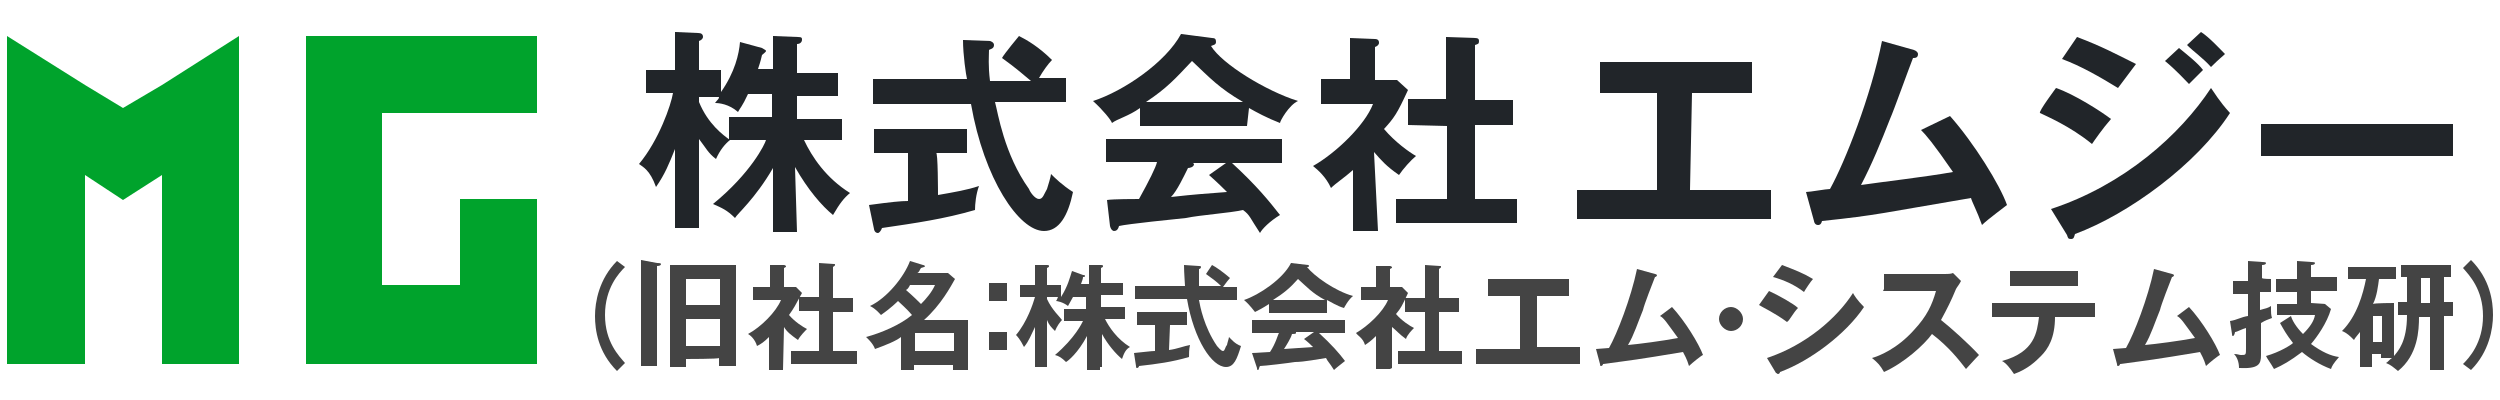
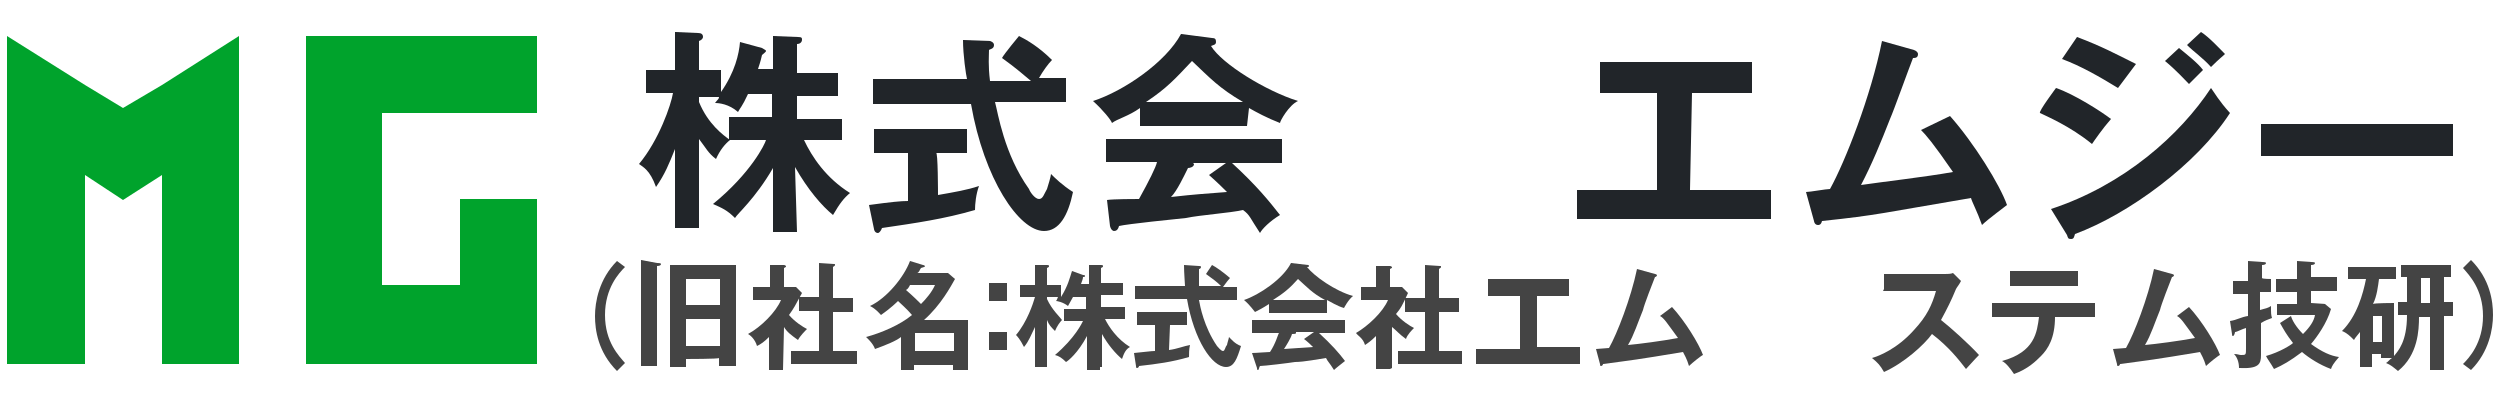
<svg xmlns="http://www.w3.org/2000/svg" version="1.1" id="_レイヤー_2" x="0px" y="0px" viewBox="0 0 250 40" style="enable-background:new 0 0 250 40;" xml:space="preserve">
  <style type="text/css">
	.st0{fill:#FFFFFF;}
	.st1{fill:#00A32C;}
	.st2{fill:#212529;}
	.st3{fill:#444444;}
</style>
  <rect class="st0" width="250" height="40" />
  <g>
    <g>
      <polygon class="st1" points="16.2,8.5 12.3,10.8 8.5,8.5 8.5,8.5 0.7,3.6 0.7,12.8 0.7,36.4 8.5,36.4 8.5,17.5 12.3,20 16.2,17.5     16.2,36.4 23.9,36.4 23.9,12.8 23.9,3.6   " />
      <polygon class="st1" points="38.2,11.3 53.7,11.3 53.7,3.6 38.2,3.6 30.6,3.6 30.6,11.3 30.6,28.5 30.6,36.4 38.2,36.4 46,36.4     46,36.4 53.7,36.4 53.7,36.4 53.7,28.5 53.7,19.9 46,19.9 46,28.5 38.2,28.5   " />
    </g>
  </g>
  <g>
    <g>
      <path class="st2" d="M79.7,23.2h-2.4v-6.4c-1.8,3.1-3.6,4.6-3.8,5c-0.8-0.8-1.3-1-2.2-1.4c3.8-3.1,5.2-6,5.3-6.4h-3.7v-2.3h4.3    V9.4h-2.4c-0.6,1.3-0.8,1.4-1,1.8c-0.9-0.8-1.9-0.9-2.3-0.9c0.3-0.4,0.4-0.4,0.4-0.6h-2v0.5c0.9,2.2,2.4,3.3,3.1,3.8    c-0.5,0.4-1,1-1.4,1.9c-0.8-0.6-1-1.1-1.7-2v8.9h-2.4v-7.9c-0.6,1.5-1,2.5-1.9,3.8c-0.6-1.7-1.3-2-1.7-2.3c2-2.4,3.2-5.9,3.4-7.1    h-2.7V7h2.9V3.2l2.3,0.1c0.3,0,0.5,0.1,0.5,0.4c0,0.1-0.1,0.3-0.4,0.4V7h2.2v2.2c1.4-2,1.8-3.8,1.9-5l2.2,0.6    C76.5,5,76.6,5,76.6,5.1s-0.3,0.3-0.4,0.4c-0.1,0.4-0.1,0.5-0.4,1.4h1.5V3.6l2.5,0.1c0.4,0,0.4,0.1,0.4,0.3c0,0.1-0.1,0.4-0.5,0.4    v2.9h4.1v2.3h-4.1v2.3h4.5V14h-3.8c0.8,1.7,2.2,3.8,4.6,5.3c-0.6,0.5-1,1-1.7,2.2c-1.1-0.9-2.5-2.5-3.8-4.8L79.7,23.2L79.7,23.2z" />
      <path class="st2" d="M93.8,19.5c1.7-0.3,2.9-0.5,4.1-0.9c-0.3,0.8-0.4,1.8-0.4,2.4c-3.1,0.9-5.9,1.3-9.3,1.8    c-0.1,0.3-0.3,0.5-0.4,0.5c-0.3,0-0.4-0.3-0.4-0.4l-0.5-2.4c2.2-0.3,3.2-0.4,3.9-0.4v-4.8h-3.4v-2.4h9.3v2.4h-3.1    C93.8,15,93.8,19.5,93.8,19.5z M101.9,3.6c0.8,0.4,2,1.1,3.3,2.4c-0.4,0.4-0.9,1.1-1.3,1.8h2.7v2.4h-7.1c0.3,1.1,0.9,5.2,3.4,8.7    c0.1,0.3,0.6,1,1,1s0.5-0.5,0.8-1c0.1-0.3,0.4-1.3,0.4-1.5c0.4,0.4,1.1,1.1,2.2,1.8c-0.5,2.4-1.4,3.9-2.9,3.9    c-2.5,0-6-5.2-7.3-12.7h-9.8V7.9h9.4c-0.1-0.4-0.4-2.4-0.4-3.9L99,4.1c0,0,0.4,0.1,0.4,0.4c0,0.4-0.4,0.4-0.5,0.5    c0,0.6-0.1,1.5,0.1,3.1h4.1c-0.6-0.5-1.5-1.3-2.9-2.3C100.4,5.4,101.9,3.6,101.9,3.6z" />
      <path class="st2" d="M124.7,12.6H114v-1.8c-1.1,0.8-2.3,1.1-2.8,1.5c-0.1-0.3-0.9-1.3-1.9-2.2c3.1-1,7.3-3.9,8.8-6.7l3.1,0.4    c0.3,0,0.4,0.1,0.4,0.4s-0.3,0.3-0.5,0.4c1.1,1.8,5.5,4.5,8.7,5.5c-0.9,0.4-1.8,2-1.8,2.2c-1.3-0.5-2.4-1.1-3.1-1.5L124.7,12.6    L124.7,12.6z M110.7,20c0.6-0.1,2.9-0.1,3.2-0.1c1-1.8,1.7-3.2,1.8-3.7h-5.1v-2.3h17.6v2.4h-5c2.5,2.3,3.7,3.8,4.8,5.2    c-1,0.6-1.8,1.4-2,1.8c-1-1.5-1-1.8-1.7-2.3c-1.3,0.3-4.3,0.5-5.7,0.8c-1,0.1-5.9,0.6-6.7,0.8c-0.1,0.4-0.3,0.5-0.5,0.5    c-0.1,0-0.3-0.1-0.4-0.5L110.7,20L110.7,20z M124.3,10.2c-2.4-1.4-3.3-2.4-5.1-4.1c-1.7,1.8-2.5,2.7-4.6,4.1H124.3z M122.6,16.3    h-3.3l0.1,0.1c0,0.3-0.4,0.4-0.6,0.4c-0.4,0.8-1.1,2.3-1.7,2.9c2.7-0.3,3.1-0.3,5.6-0.5c-0.4-0.4-0.9-0.9-1.8-1.7L122.6,16.3    L122.6,16.3z" />
-       <path class="st2" d="M137.8,23.1h-2.5V17c-0.9,0.8-1.7,1.3-2.2,1.8c-0.5-1.1-1.3-1.8-1.8-2.2c2.3-1.3,5.2-4.1,6-6.2h-5.2V7.9h2.9    V3.8l2.5,0.1c0.4,0,0.4,0.3,0.4,0.4s-0.1,0.3-0.4,0.4V8h2.2l1.1,1c-1.1,2.4-1.4,2.8-2.4,3.9c1.1,1.3,2.5,2.3,3.2,2.7    c-0.5,0.4-1.3,1.3-1.7,1.9c-1.3-0.9-1.8-1.5-2.5-2.3L137.8,23.1L137.8,23.1z M140.8,12.5V9.9h3.8V3.7l2.9,0.1    c0.3,0,0.4,0.1,0.4,0.3c0,0.3-0.1,0.3-0.4,0.4V10h3.8v2.5h-3.8v7.4h4.2v2.4h-12.1v-2.4h5.1v-7.3L140.8,12.5    C140.8,12.6,140.8,12.5,140.8,12.5z" />
      <path class="st2" d="M169,19h8.1v2.9h-19.4V19h8V9.3H160V6.2h15.2v3.1h-6L169,19L169,19z" />
      <path class="st2" d="M195,11.6c2.4,2.7,5,6.9,5.7,8.9c-0.1,0.1-1.9,1.4-2.5,2c-0.5-1.4-1-2.3-1.1-2.7c-8.9,1.5-9.2,1.7-14.9,2.3    c-0.1,0.4-0.3,0.4-0.4,0.4c-0.3,0-0.4-0.3-0.4-0.4l-0.8-2.9c0.4,0,2-0.3,2.4-0.3c1.5-2.7,4.1-9.3,5.2-14.8l3.2,0.9    c0.3,0.1,0.4,0.3,0.4,0.4c0,0.4-0.3,0.4-0.5,0.4c-0.4,1-1.9,5.2-2.3,6.1c-0.9,2.3-1.8,4.5-2.9,6.6c2-0.3,6.4-0.8,9.2-1.3    c-2-2.9-2.7-3.7-3.2-4.2L195,11.6L195,11.6z" />
      <path class="st2" d="M205.6,8.8c1.8,0.6,4.6,2.4,5.5,3.1c-0.8,0.9-1.7,2.2-1.9,2.5c-2.2-1.8-4.6-2.8-5.2-3.1    C203.8,11.2,205.6,8.8,205.6,8.8z M205.1,20.9c7.3-2.4,12.9-7.4,16-12.1c0.3,0.4,0.8,1.3,1.9,2.5c-3.3,5.1-10.1,10.1-15.5,12.1    c-0.1,0.3-0.1,0.5-0.4,0.5s-0.3-0.1-0.4-0.4L205.1,20.9L205.1,20.9z M207.7,3.7c2.4,0.9,3.9,1.7,5.9,2.7c-0.4,0.5-1.4,1.9-1.8,2.4    c-1.8-1.1-3.7-2.2-5.6-2.9L207.7,3.7L207.7,3.7z M217.9,4.8c0.6,0.5,1.9,1.5,2.4,2.2c-0.4,0.4-1,1-1.4,1.4    c-0.3-0.3-1.3-1.4-2.4-2.3L217.9,4.8L217.9,4.8z M220.1,3.2c0.8,0.5,1.9,1.7,2.4,2.2c-0.3,0.3-0.5,0.4-1.4,1.3    c-0.8-0.9-1.7-1.5-2.4-2.2L220.1,3.2z" />
      <path class="st2" d="M245.3,12.4v3.2h-19.2v-3.2H245.3z" />
    </g>
  </g>
  <g>
    <g>
      <path class="st3" d="M62.5,26.7c-0.6,0.6-2,2.1-2,4.8s1.4,4.1,2,4.8l-0.8,0.8c-1.9-1.9-2.2-4.1-2.2-5.5c0-1.4,0.4-3.7,2.2-5.5    L62.5,26.7z" />
      <path class="st3" d="M65.7,26.3c0.1,0,0.4,0,0.4,0.1s-0.1,0.2-0.4,0.2v10h-1.6V26L65.7,26.3z M68.6,35.9v0.8H67V26.5h6.6v10.1    h-1.7v-0.8C71.9,35.9,68.6,35.9,68.6,35.9z M72,30.5v-2.6h-3.4v2.6H72z M72,34.6v-2.7h-3.4v2.7H72z" />
      <path class="st3" d="M78.3,37h-1.4v-3.3c-0.5,0.5-0.8,0.7-1.2,0.9c-0.2-0.7-0.7-1.1-0.9-1.2c1.3-0.7,2.8-2.2,3.3-3.4h-2.8v-1.3H77    v-2.2h1.4c0.1,0,0.2,0.1,0.2,0.1c0,0.1,0,0.1-0.2,0.2v1.9h1.2l0.6,0.6c-0.7,1.3-0.8,1.5-1.3,2.2c0.6,0.7,1.4,1.2,1.8,1.4    c-0.2,0.2-0.7,0.7-0.9,1.1c-0.7-0.5-1.1-0.8-1.4-1.3L78.3,37L78.3,37L78.3,37z M79.9,31.1v-1.4h2v-3.4l1.5,0.1    c0.1,0,0.1,0,0.1,0.1s-0.1,0.1-0.2,0.2v3.1h2v1.4h-2v3.9h2.4v1.3h-6.6v-1.3h2.8v-4C81.9,31.1,79.9,31.1,79.9,31.1z" />
      <path class="st3" d="M90.1,33.7c-0.5,0.4-1.5,0.8-2.6,1.2c-0.2-0.6-0.9-1.2-0.9-1.2c1.5-0.4,3.4-1.2,4.6-2.2    c-0.5-0.6-1.2-1.2-1.4-1.4c-0.1,0.1-0.7,0.7-1.7,1.4c-0.2-0.2-0.5-0.6-1.1-0.9c1.7-0.8,3.4-2.9,4-4.5l1.3,0.4    c0.1,0,0.2,0.1,0.2,0.1c0,0.1-0.1,0.1-0.4,0.2c-0.1,0.1-0.2,0.5-0.4,0.5h3.1l0.7,0.6c-0.4,0.7-1.4,2.6-3.1,4.1h4.4v5h-1.5v-0.5    h-3.9V37h-1.3C90.1,37,90.1,33.7,90.1,33.7z M91,28.5c-0.1,0.2-0.2,0.4-0.4,0.5c0.7,0.6,1.3,1.2,1.5,1.4c0.5-0.5,1.1-1.2,1.4-1.9    H91z M95.4,35.1v-1.8h-3.9v1.8H95.4z" />
      <path class="st3" d="M100.7,28.3v1.8h-1.8v-1.8H100.7z M100.7,33.1V35h-1.8v-1.8h1.8V33.1z" />
      <path class="st3" d="M110,37h-1.3v-3.4c-0.9,1.7-1.9,2.5-2.1,2.6c-0.4-0.4-0.7-0.6-1.1-0.7c2-1.7,2.7-3.2,2.8-3.4h-1.9v-1.2h2.2    v-1.2h-1.3c-0.4,0.7-0.4,0.7-0.5,0.9c-0.5-0.4-1.1-0.5-1.2-0.5c0.1-0.1,0.1-0.2,0.2-0.4h-1.1v0.2c0.5,1.1,1.3,1.8,1.5,2.1    c-0.2,0.2-0.5,0.6-0.7,1.1c-0.4-0.4-0.6-0.6-0.8-1.1v4.7h-1.2v-4c-0.4,0.8-0.6,1.4-1.1,2c-0.4-0.8-0.7-1.1-0.8-1.2    c1.1-1.3,1.7-3.1,1.9-3.8H102v-1.2h1.5v-2h1.2c0.1,0,0.2,0,0.2,0.1s0,0.1-0.2,0.2v1.7h1.4v1.2c0.7-1.1,0.9-2,1.1-2.6l1.1,0.4    c0.1,0,0.2,0,0.2,0.1s-0.1,0.1-0.2,0.1c0,0.2-0.1,0.4-0.2,0.7h0.8v-1.9h1.2c0.1,0,0.2,0,0.2,0.1s0,0.1-0.2,0.2v1.5h2.2v1.2h-2.2    v1.2h2.4v1.2h-2c0.4,0.8,1.2,2,2.5,2.8c-0.4,0.2-0.6,0.6-0.8,1.2c-0.6-0.5-1.4-1.4-2-2.5v3.3H110V37z" />
      <path class="st3" d="M116.9,35c0.8-0.1,1.5-0.4,2.1-0.5c-0.1,0.4-0.1,0.9-0.1,1.2c-1.7,0.5-3.2,0.7-5,0.9c0,0.1-0.1,0.2-0.2,0.2    s-0.1-0.1-0.1-0.2l-0.2-1.3c1.1-0.1,1.7-0.2,2.1-0.2v-2.6h-1.8v-1.3h5v1.3H117L116.9,35L116.9,35z M121.2,26.5    c0.4,0.2,1.1,0.7,1.8,1.3c-0.1,0.1-0.5,0.6-0.7,0.9h1.4V30h-3.8c0.1,0.6,0.5,2.7,1.8,4.6c0.1,0.1,0.4,0.5,0.6,0.5s0.2-0.4,0.4-0.6    c0-0.1,0.2-0.7,0.2-0.8c0.2,0.2,0.6,0.7,1.2,0.9c-0.4,1.3-0.7,2.1-1.5,2.1c-1.4,0-3.2-2.7-3.9-6.8h-5.2v-1.3h5    c0-0.2-0.1-1.3-0.1-2.1l1.5,0.1c0.1,0,0.2,0,0.2,0.1s-0.1,0.2-0.2,0.2c0,0.4,0,0.8,0,1.7h2.2c-0.4-0.4-0.8-0.7-1.5-1.2L121.2,26.5    z" />
      <path class="st3" d="M132.7,31.3h-5.8v-0.9c-0.6,0.4-1.2,0.7-1.4,0.8c-0.1-0.1-0.5-0.7-1.1-1.2c1.5-0.5,3.9-2.1,4.7-3.7l1.7,0.2    c0.1,0,0.1,0.1,0.1,0.1c0,0.1-0.1,0.1-0.2,0.1c0.7,0.9,2.8,2.4,4.6,2.9c-0.5,0.4-0.9,1.2-0.9,1.2c-0.7-0.2-1.3-0.6-1.7-0.8    C132.7,30,132.7,31.3,132.7,31.3z M125.2,35.3c0.4,0,1.5-0.1,1.8-0.1c0.6-0.9,0.8-1.8,0.9-1.9h-2.7V32h9.3v1.3h-2.6    c1.3,1.2,2,2,2.6,2.8c-0.5,0.4-0.9,0.7-1.1,0.9c-0.5-0.8-0.6-0.8-0.8-1.2c-0.7,0.1-2.2,0.4-3.1,0.4c-0.6,0.1-3.1,0.4-3.5,0.4    c-0.1,0.1-0.1,0.4-0.2,0.4s-0.1-0.1-0.1-0.2L125.2,35.3z M132.5,30c-1.3-0.7-1.8-1.3-2.7-2.1c-0.8,0.9-1.4,1.4-2.5,2.1H132.5z     M131.4,33.2h-1.8c0,0,0,0,0,0.1s-0.2,0.1-0.4,0.1c-0.1,0.4-0.6,1.2-0.8,1.5c1.4-0.1,1.5-0.1,2.9-0.2c-0.2-0.2-0.5-0.5-0.9-0.8    L131.4,33.2z" />
      <path class="st3" d="M139,36.9h-1.4v-3.3c-0.5,0.5-0.8,0.7-1.1,0.9c-0.2-0.7-0.7-0.9-0.9-1.2c1.2-0.7,2.7-2.1,3.2-3.3h-2.7v-1.3    h1.5v-2.1h1.4c0.1,0,0.2,0.1,0.2,0.1c0,0.1,0,0.1-0.2,0.2v1.8h1.2l0.6,0.6c-0.6,1.3-0.7,1.5-1.2,2.1c0.6,0.7,1.4,1.2,1.8,1.4    c-0.2,0.2-0.7,0.7-0.8,1.1c-0.7-0.5-0.9-0.8-1.4-1.2v4.1L139,36.9L139,36.9z M140.5,31.2v-1.4h2v-3.3l1.5,0.1c0.1,0,0.1,0,0.1,0.1    s-0.1,0.1-0.2,0.2v2.9h2v1.4h-2v3.9h2.3v1.3h-6.4v-1.3h2.7v-3.9C142.5,31.2,140.5,31.2,140.5,31.2z" />
      <path class="st3" d="M153.6,34.7h4.4v1.7h-10.4v-1.5h4.4v-5.3h-3.2v-1.7h8.1v1.7h-3.2v5.2h-0.1C153.6,34.8,153.6,34.7,153.6,34.7z    " />
      <path class="st3" d="M167.2,30.7c1.3,1.4,2.7,3.7,3.1,4.8c-0.1,0-1.1,0.8-1.4,1.1c-0.2-0.7-0.5-1.2-0.6-1.4c-4.8,0.8-5,0.8-8,1.2    c0,0.1-0.1,0.2-0.2,0.2s-0.1-0.1-0.1-0.2l-0.4-1.5c0.2,0,1.1-0.1,1.3-0.1c0.8-1.4,2.2-5,2.8-7.9l1.8,0.5c0.1,0,0.2,0.1,0.2,0.1    c0,0.1-0.1,0.2-0.2,0.2c-0.2,0.5-1.1,2.8-1.2,3.3c-0.5,1.2-0.9,2.5-1.5,3.5c1.1-0.1,3.4-0.4,5-0.7c-1.1-1.5-1.4-2-1.8-2.2    L167.2,30.7z" />
-       <path class="st3" d="M174.3,31.9c0,0.7-0.6,1.2-1.2,1.2s-1.2-0.6-1.2-1.2c0-0.7,0.6-1.2,1.2-1.2S174.3,31.3,174.3,31.9z" />
-       <path class="st3" d="M176.9,29.1c0.9,0.4,2.5,1.3,2.9,1.7c-0.5,0.5-0.8,1.2-1.1,1.4c-1.2-0.9-2.5-1.5-2.8-1.7L176.9,29.1z     M176.7,35.8c3.9-1.3,7-4,8.6-6.5c0.1,0.2,0.4,0.7,1.1,1.4c-1.8,2.7-5.4,5.4-8.4,6.5c0,0.1-0.1,0.2-0.2,0.2s-0.1-0.1-0.2-0.1    L176.7,35.8z M178.2,26.5c1.3,0.5,2.1,0.8,3.1,1.4c-0.2,0.2-0.8,1.1-0.9,1.3c-0.9-0.7-2-1.2-3.1-1.5L178.2,26.5z" />
      <path class="st3" d="M188.4,28.9v-1.5h6.1c0.2,0,0.6,0,0.8-0.1l0.8,0.8c-0.2,0.4-0.4,0.6-0.5,0.8c-0.5,1.2-0.8,1.8-1.5,3.1    c0.9,0.7,2.8,2.4,3.8,3.5c-0.5,0.5-1.1,1.2-1.3,1.4c-0.7-0.9-1.7-2.2-3.4-3.5c-0.8,1.1-2.8,2.9-4.8,3.8c-0.4-0.7-0.6-0.9-1.2-1.4    c0.7-0.2,2.5-0.9,4.2-2.8c1.3-1.4,1.8-2.5,2.2-3.9h-5.3L188.4,28.9L188.4,28.9z" />
      <path class="st3" d="M199.2,31.7v-1.4h10.3v1.4h-4c0,2.1-0.7,3.2-1.4,3.9c-0.5,0.5-1.3,1.3-2.7,1.8c-0.4-0.6-0.8-1.1-1.2-1.3    c3.3-0.9,3.5-2.9,3.7-4.4C203.9,31.7,199.2,31.7,199.2,31.7z M207.8,27.1v1.5H201v-1.5H207.8z" />
      <path class="st3" d="M218.9,30.7c1.3,1.4,2.7,3.7,3.1,4.8c-0.1,0-1.1,0.8-1.4,1.1c-0.2-0.7-0.5-1.2-0.6-1.4c-4.8,0.8-5,0.8-8,1.2    c0,0.1-0.1,0.2-0.2,0.2s-0.1-0.1-0.1-0.2l-0.4-1.5c0.2,0,1.1-0.1,1.3-0.1c0.8-1.4,2.2-5,2.8-7.9l1.8,0.5c0.1,0,0.2,0.1,0.2,0.1    c0,0.1-0.1,0.2-0.2,0.2c-0.2,0.5-1.1,2.8-1.2,3.3c-0.5,1.2-0.9,2.5-1.5,3.5c1.1-0.1,3.4-0.4,5-0.7c-1.1-1.5-1.4-2-1.8-2.2    L218.9,30.7z" />
      <path class="st3" d="M227.1,27.9v1.3H226V31c0.7-0.2,0.8-0.2,1.1-0.4c0,0.1,0,0.2,0,0.4c0,0.2,0,0.5,0.1,0.8    c-0.5,0.2-0.6,0.2-1.1,0.5v3.2c0,0.9-0.2,1.4-2.2,1.3c0-0.6-0.2-1.1-0.5-1.4c0.4,0,0.5,0.1,0.7,0.1c0.5,0,0.5,0,0.5-0.7v-2    c-0.4,0.1-0.9,0.4-1.1,0.4c0,0.1-0.1,0.4-0.2,0.4c-0.1,0-0.1-0.1-0.1-0.2l-0.2-1.3c0.7-0.1,1.1-0.4,1.8-0.5v-2.2h-1.5v-1.3h1.5v-2    l1.4,0.1c0.1,0,0.4,0,0.4,0.1s-0.1,0.2-0.4,0.2v1.3C226.2,27.9,227.1,27.9,227.1,27.9z M232.5,30.4l0.6,0.5    c-0.4,1.4-1.4,2.8-2,3.5c1.1,0.8,2,1.2,2.8,1.3c-0.6,0.7-0.7,0.9-0.8,1.2c-1.1-0.4-2.2-1.1-2.9-1.7c-1.2,0.9-1.9,1.3-2.8,1.7    c-0.4-0.7-0.6-0.9-0.8-1.3c1.4-0.4,2.5-1.1,2.7-1.3c-0.7-0.9-0.9-1.3-1.3-2l1.1-0.7c0.1,0.4,0.5,1.1,1.2,1.8    c0.7-0.7,1.1-1.3,1.2-1.9h-3.8v-1.1h2v-1.2h-2.1v-1.3h2.1v-1.8l1.4,0.1c0.1,0,0.4,0,0.4,0.1s-0.1,0.2-0.4,0.2v1.2h2.6v1.4h-2.6    v1.2L232.5,30.4L232.5,30.4z" />
      <path class="st3" d="M239.4,30.3v5.3c0.4-0.5,1.3-1.4,1.3-4.1h-0.9v-1.3h0.9v-2.5h-0.6v-1.2h5v1.2h-0.7v2.5h0.9v1.4h-0.9V37H243    v-5.3h-1.1c0,1.3-0.1,3.8-2.1,5.4c-0.5-0.4-0.7-0.6-1.2-0.8c0.2-0.1,0.4-0.4,0.6-0.5h-1.1v-0.4h-0.9v1.3H236v-3.5    c-0.4,0.5-0.5,0.6-0.6,0.8c-0.4-0.4-0.7-0.7-1.2-0.9c1.5-1.5,2.1-3.7,2.4-5.2h-1.8v-1.2h4.8v1.2h-1.7c-0.1,0.7-0.2,1.7-0.6,2.5    C237.4,30.3,239.4,30.3,239.4,30.3z M237.3,31.6v2.6h0.9v-2.6H237.3z M243,27.8h-0.9v2.5h0.9V27.8z" />
      <path class="st3" d="M246.3,36.4c0.6-0.6,2-2.1,2-4.8s-1.4-4.1-2-4.8l0.8-0.8c1.9,1.9,2.2,4.1,2.2,5.5c0,1.4-0.4,3.7-2.2,5.5    L246.3,36.4z" />
    </g>
  </g>
</svg>